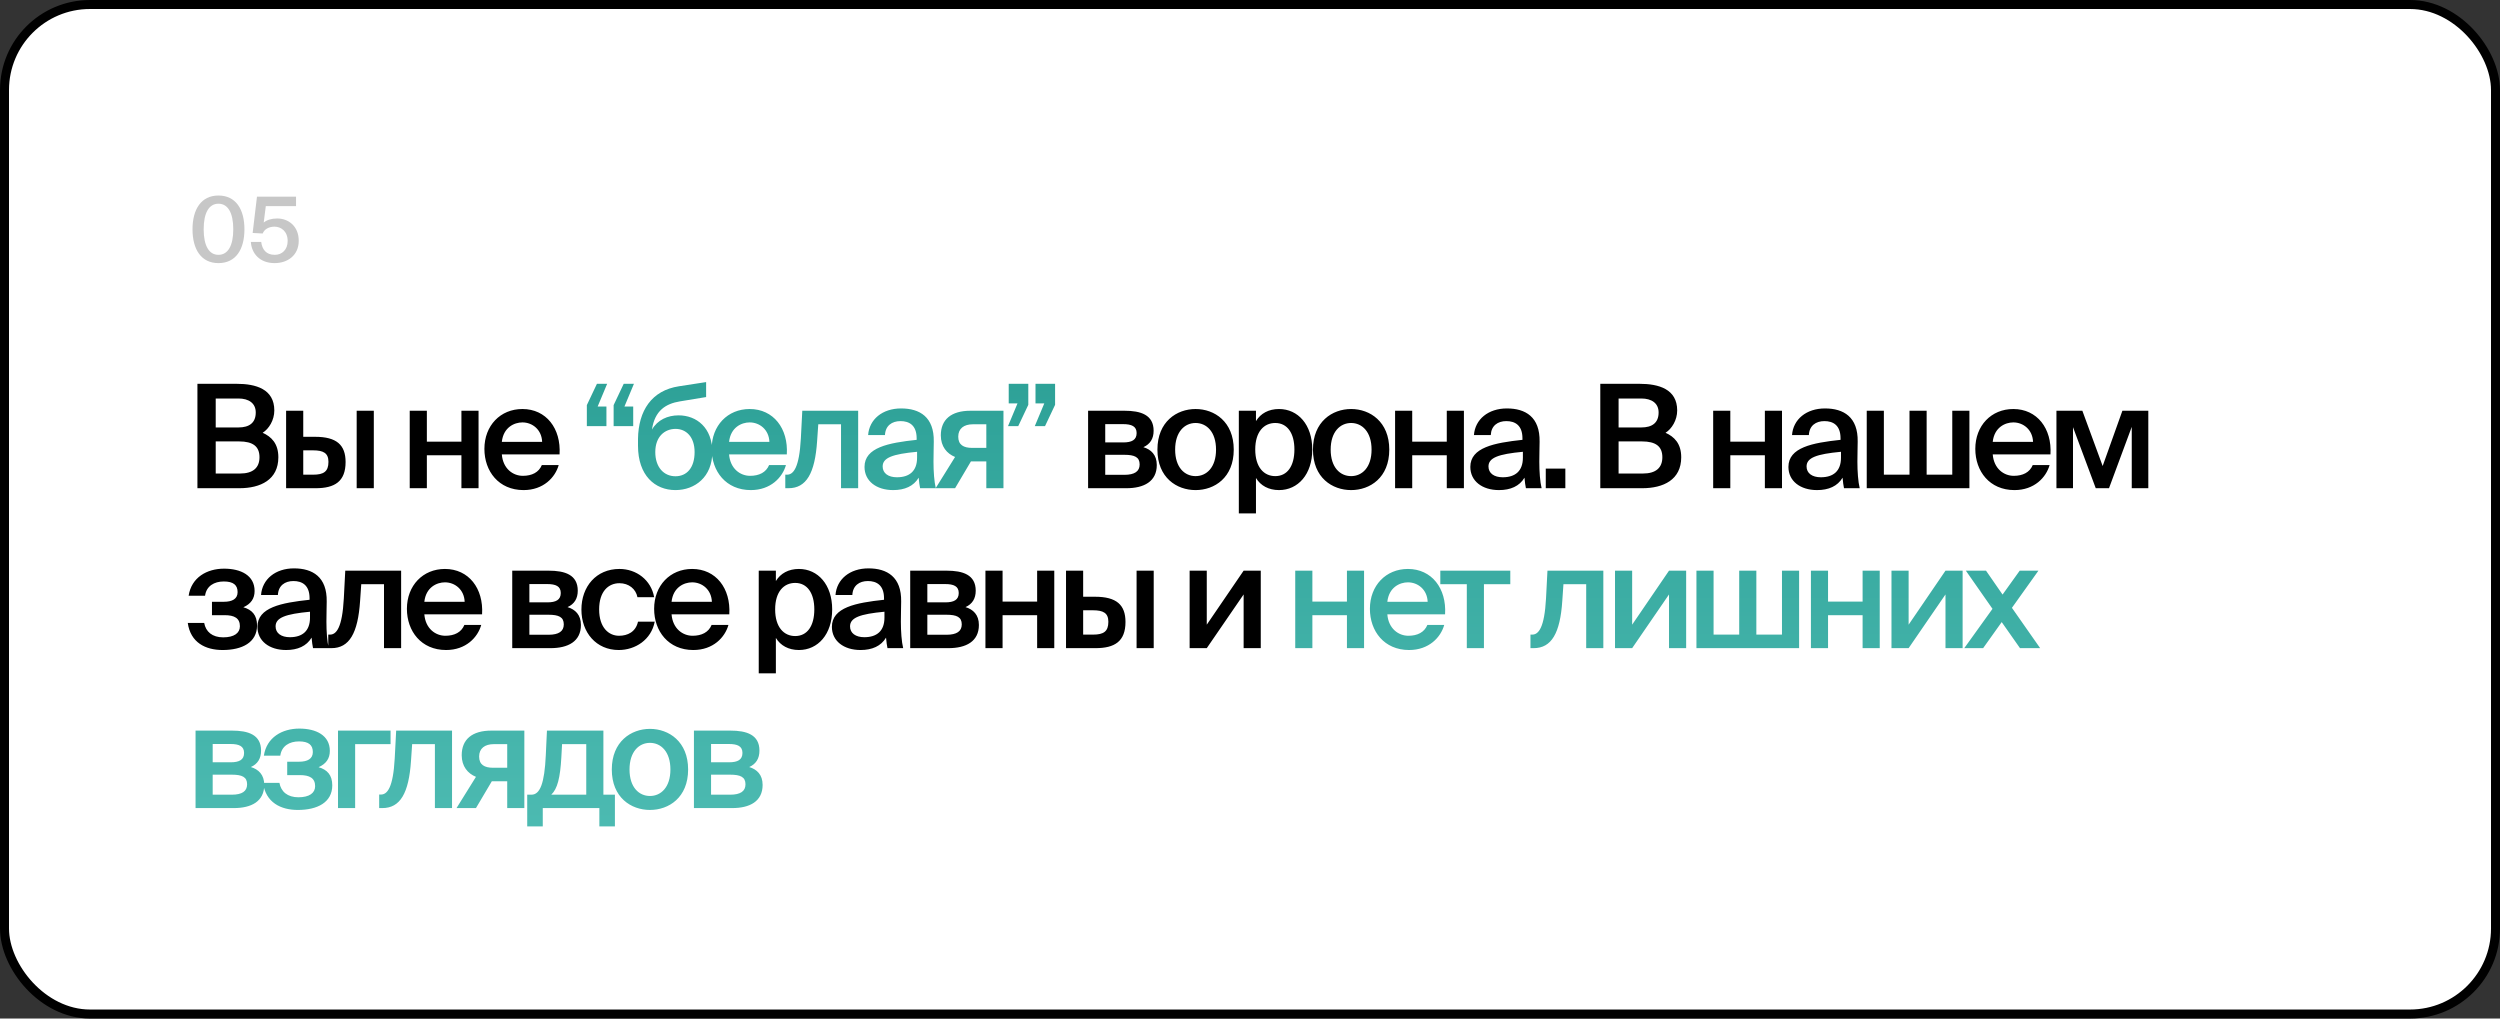
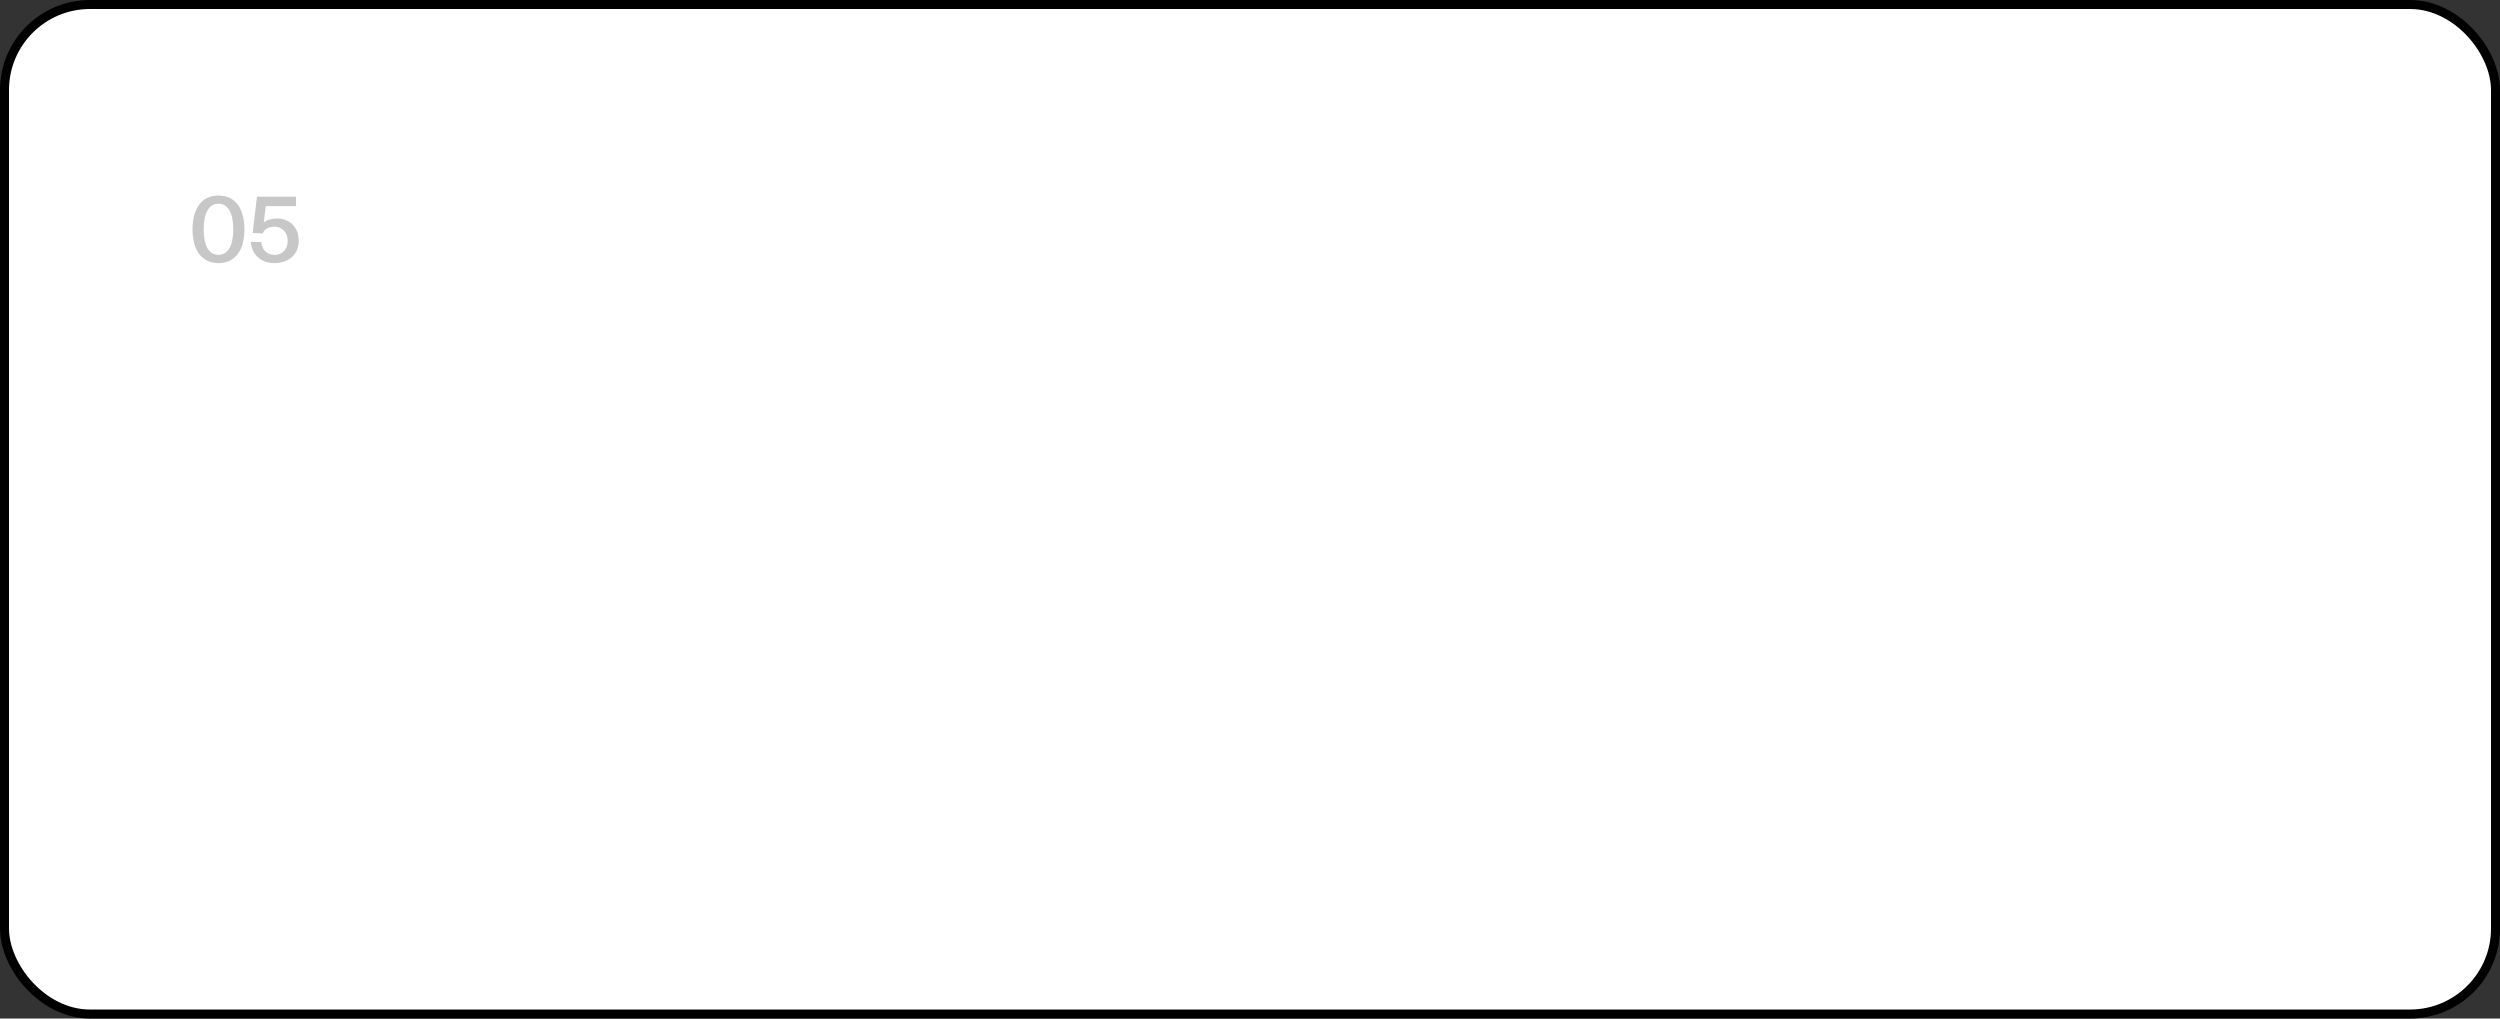
<svg xmlns="http://www.w3.org/2000/svg" width="297" height="121" viewBox="0 0 297 121" fill="none">
  <rect x="0" y="0" width="297" height="121" fill="#333333" stroke="none" />
  <rect x="0.535" y="0.535" width="295.931" height="119.931" rx="10.157" fill="white" stroke="black" stroke-width="1.069" />
-   <path d="M23.454 58V45.597H28.124C30.383 45.597 32.589 46.213 32.589 48.762C32.589 49.925 31.939 50.952 31.204 51.414C32.23 51.876 33.068 52.68 33.068 54.322C33.068 56.991 30.964 58 28.432 58H23.454ZM25.627 52.44V56.255H28.518C30.075 56.255 30.827 55.554 30.827 54.322C30.827 53.039 30.058 52.44 28.398 52.44H25.627ZM25.627 47.342V50.781H28.33C29.613 50.781 30.383 50.233 30.383 49.002C30.383 47.907 29.561 47.342 28.33 47.342H25.627ZM37.498 58H33.99V48.796H36.026V51.893H37.446C39.978 51.893 41.056 52.851 41.056 54.886C41.056 57.213 39.756 58 37.498 58ZM36.026 53.501V56.392H37.207C38.438 56.392 39.02 56.033 39.02 54.869C39.02 53.826 38.421 53.501 37.19 53.501H36.026ZM44.409 58H42.373V48.796H44.409V58ZM56.852 58H54.817V54.083H50.711V58H48.675V48.796H50.711V52.474H54.817V48.796H56.852V58ZM66.476 53.98H59.617C59.753 55.691 60.951 56.529 62.114 56.529C63.192 56.529 64.013 56.118 64.372 55.246H66.374C65.963 56.717 64.56 58.222 62.2 58.222C59.24 58.222 57.547 55.981 57.547 53.33C57.547 50.558 59.445 48.591 62.063 48.591C64.885 48.591 66.665 50.901 66.476 53.98ZM62.063 50.182C61.105 50.182 59.805 50.764 59.617 52.492H64.406C64.355 51.054 63.26 50.182 62.063 50.182ZM129.266 48.796H133.594C135.51 48.796 137.05 49.275 137.05 51.174C137.05 52.115 136.639 52.765 135.835 53.124C136.742 53.398 137.426 54.031 137.426 55.246C137.426 57.213 135.886 58 133.816 58H129.266V48.796ZM131.302 52.56H133.44C134.449 52.56 135.031 52.269 135.031 51.448C135.031 50.644 134.432 50.387 133.423 50.387H131.302V52.56ZM131.302 54.031V56.409H133.577C134.792 56.409 135.39 55.998 135.39 55.177C135.39 54.305 134.792 54.031 133.56 54.031H131.302ZM139.607 53.415C139.607 55.537 140.736 56.563 142.036 56.563C143.336 56.563 144.465 55.537 144.465 53.415C144.465 51.294 143.336 50.251 142.036 50.251C140.736 50.251 139.607 51.294 139.607 53.415ZM142.036 48.591C144.277 48.591 146.569 50.096 146.569 53.415C146.569 56.751 144.277 58.222 142.036 58.222C139.795 58.222 137.502 56.751 137.502 53.415C137.502 50.096 139.795 48.591 142.036 48.591ZM149.123 53.398C149.123 55.52 150.167 56.563 151.501 56.563C152.938 56.563 153.776 55.365 153.776 53.398C153.776 51.465 152.938 50.251 151.501 50.251C150.167 50.251 149.123 51.277 149.123 53.398ZM147.173 48.796H149.209V50.028C149.756 49.121 150.714 48.591 151.946 48.591C154.204 48.591 155.898 50.456 155.898 53.398C155.898 56.358 154.204 58.222 151.946 58.222C150.714 58.222 149.756 57.692 149.209 56.785V60.994H147.173V48.796ZM158.084 53.415C158.084 55.537 159.213 56.563 160.513 56.563C161.813 56.563 162.942 55.537 162.942 53.415C162.942 51.294 161.813 50.251 160.513 50.251C159.213 50.251 158.084 51.294 158.084 53.415ZM160.513 48.591C162.754 48.591 165.046 50.096 165.046 53.415C165.046 56.751 162.754 58.222 160.513 58.222C158.272 58.222 155.979 56.751 155.979 53.415C155.979 50.096 158.272 48.591 160.513 48.591ZM173.913 58H171.877V54.083H167.771V58H165.736V48.796H167.771V52.474H171.877V48.796H173.913V58ZM180.919 54.373V53.672C178.011 53.946 176.831 54.373 176.831 55.417C176.831 56.221 177.498 56.7 178.524 56.7C180.03 56.7 180.919 55.947 180.919 54.373ZM178.08 58.222C176.078 58.222 174.675 57.145 174.675 55.468C174.675 53.159 177.515 52.611 180.868 52.252V52.081C180.868 50.507 179.978 50.028 178.952 50.028C177.926 50.028 177.156 50.575 177.104 51.688H175.103C175.24 49.823 176.797 48.523 179.02 48.523C181.227 48.523 182.955 49.532 182.904 52.474C182.904 52.919 182.87 54.014 182.87 54.852C182.87 56.016 182.955 57.23 183.143 58H181.279C181.21 57.606 181.159 57.384 181.108 56.751C180.509 57.761 179.448 58.222 178.08 58.222ZM185.963 58H183.637V55.673H185.963V58ZM190.115 58V45.597H194.785C197.043 45.597 199.25 46.213 199.25 48.762C199.25 49.925 198.6 50.952 197.865 51.414C198.891 51.876 199.729 52.68 199.729 54.322C199.729 56.991 197.625 58 195.093 58H190.115ZM192.288 52.44V56.255H195.179C196.736 56.255 197.488 55.554 197.488 54.322C197.488 53.039 196.718 52.44 195.059 52.44H192.288ZM192.288 47.342V50.781H194.991C196.274 50.781 197.043 50.233 197.043 49.002C197.043 47.907 196.222 47.342 194.991 47.342H192.288ZM211.702 58H209.666V54.083H205.561V58H203.525V48.796H205.561V52.474H209.666V48.796H211.702V58ZM218.709 54.373V53.672C215.801 53.946 214.62 54.373 214.62 55.417C214.62 56.221 215.287 56.7 216.314 56.7C217.819 56.7 218.709 55.947 218.709 54.373ZM215.869 58.222C213.867 58.222 212.465 57.145 212.465 55.468C212.465 53.159 215.304 52.611 218.657 52.252V52.081C218.657 50.507 217.768 50.028 216.741 50.028C215.715 50.028 214.945 50.575 214.894 51.688H212.892C213.029 49.823 214.586 48.523 216.81 48.523C219.017 48.523 220.745 49.532 220.693 52.474C220.693 52.919 220.659 54.014 220.659 54.852C220.659 56.016 220.745 57.23 220.933 58H219.068C219 57.606 218.948 57.384 218.897 56.751C218.298 57.761 217.238 58.222 215.869 58.222ZM233.966 48.796V58H221.768V48.796H223.804V56.392H226.849V48.796H228.885V56.392H231.93V48.796H233.966ZM243.596 53.98H236.736C236.872 55.691 238.07 56.529 239.233 56.529C240.311 56.529 241.132 56.118 241.491 55.246H243.493C243.082 56.717 241.68 58.222 239.319 58.222C236.359 58.222 234.666 55.981 234.666 53.33C234.666 50.558 236.564 48.591 239.182 48.591C242.005 48.591 243.784 50.901 243.596 53.98ZM239.182 50.182C238.224 50.182 236.924 50.764 236.736 52.492H241.526C241.474 51.054 240.379 50.182 239.182 50.182ZM255.219 48.796V58H253.252V50.712L250.549 58H248.975L246.272 50.747V58H244.305V48.796H247.384L249.796 55.365L252.14 48.796H255.219ZM28.911 72.142C29.921 72.432 30.537 73.065 30.537 74.297C30.537 76.333 28.757 77.222 26.448 77.222C24.429 77.222 22.633 76.35 22.308 74.006H24.258C24.446 75.05 25.216 75.717 26.516 75.717C27.816 75.717 28.501 75.204 28.501 74.4C28.501 73.442 27.851 73.082 26.687 73.082H25.182V71.492H26.585C27.594 71.492 28.227 71.149 28.227 70.345C28.227 69.507 27.731 69.079 26.585 69.079C25.439 69.079 24.515 69.627 24.361 70.773H22.411C22.736 68.6 24.583 67.557 26.619 67.557C28.62 67.557 30.246 68.361 30.246 70.209C30.246 71.115 29.801 71.748 28.911 72.142ZM36.828 73.373V72.672C33.92 72.946 32.74 73.373 32.74 74.417C32.74 75.221 33.407 75.7 34.433 75.7C35.939 75.7 36.828 74.947 36.828 73.373ZM33.989 77.222C31.987 77.222 30.584 76.145 30.584 74.468C30.584 72.159 33.424 71.611 36.777 71.252V71.081C36.777 69.507 35.888 69.028 34.861 69.028C33.835 69.028 33.065 69.576 33.014 70.688H31.012C31.149 68.823 32.706 67.523 34.929 67.523C37.136 67.523 38.864 68.532 38.813 71.474C38.813 71.919 38.779 73.014 38.779 73.852C38.779 75.016 38.864 76.23 39.052 77H37.188C37.119 76.606 37.068 76.384 37.017 75.751C36.418 76.76 35.357 77.222 33.989 77.222ZM47.654 77H45.619V69.404H42.916L42.779 71.389C42.522 75.238 41.496 77 39.375 77H38.998V75.392H39.203C39.956 75.392 40.658 74.588 40.846 71.098L41.017 67.796H47.654V77ZM57.271 72.98H50.411C50.548 74.691 51.746 75.529 52.909 75.529C53.987 75.529 54.808 75.118 55.167 74.246H57.169C56.758 75.717 55.355 77.222 52.995 77.222C50.035 77.222 48.341 74.981 48.341 72.33C48.341 69.558 50.24 67.591 52.858 67.591C55.68 67.591 57.459 69.9 57.271 72.98ZM52.858 69.182C51.9 69.182 50.599 69.764 50.411 71.492H55.201C55.15 70.055 54.055 69.182 52.858 69.182ZM60.854 67.796H65.182C67.098 67.796 68.638 68.275 68.638 70.174C68.638 71.115 68.227 71.765 67.423 72.124C68.33 72.398 69.014 73.031 69.014 74.246C69.014 76.213 67.475 77 65.405 77H60.854V67.796ZM62.89 71.56H65.028C66.037 71.56 66.619 71.269 66.619 70.448C66.619 69.644 66.02 69.387 65.011 69.387H62.89V71.56ZM62.89 73.031V75.409H65.165C66.38 75.409 66.978 74.999 66.978 74.177C66.978 73.305 66.38 73.031 65.148 73.031H62.89ZM73.59 67.591C75.608 67.591 77.353 68.908 77.713 70.944H75.728C75.54 69.969 74.702 69.285 73.59 69.285C72.307 69.285 71.178 70.226 71.178 72.398C71.178 74.588 72.341 75.529 73.538 75.529C74.548 75.529 75.523 75.084 75.796 73.852H77.781C77.37 76.008 75.472 77.222 73.504 77.222C70.835 77.222 69.073 75.152 69.073 72.415C69.073 69.678 70.835 67.591 73.59 67.591ZM86.641 72.98H79.781C79.918 74.691 81.115 75.529 82.278 75.529C83.356 75.529 84.177 75.118 84.537 74.246H86.538C86.128 75.717 84.725 77.222 82.364 77.222C79.404 77.222 77.711 74.981 77.711 72.33C77.711 69.558 79.61 67.591 82.227 67.591C85.05 67.591 86.829 69.9 86.641 72.98ZM82.227 69.182C81.269 69.182 79.969 69.764 79.781 71.492H84.571C84.519 70.055 83.425 69.182 82.227 69.182ZM92.088 72.398C92.088 74.519 93.132 75.563 94.466 75.563C95.903 75.563 96.741 74.365 96.741 72.398C96.741 70.465 95.903 69.251 94.466 69.251C93.132 69.251 92.088 70.277 92.088 72.398ZM90.138 67.796H92.174V69.028C92.721 68.121 93.679 67.591 94.911 67.591C97.169 67.591 98.863 69.456 98.863 72.398C98.863 75.358 97.169 77.222 94.911 77.222C93.679 77.222 92.721 76.692 92.174 75.785V79.994H90.138V67.796ZM105.073 73.373V72.672C102.165 72.946 100.985 73.373 100.985 74.417C100.985 75.221 101.652 75.7 102.678 75.7C104.184 75.7 105.073 74.947 105.073 73.373ZM102.233 77.222C100.232 77.222 98.829 76.145 98.829 74.468C98.829 72.159 101.669 71.611 105.022 71.252V71.081C105.022 69.507 104.132 69.028 103.106 69.028C102.079 69.028 101.31 69.576 101.258 70.688H99.257C99.394 68.823 100.95 67.523 103.174 67.523C105.381 67.523 107.109 68.532 107.058 71.474C107.058 71.919 107.023 73.014 107.023 73.852C107.023 75.016 107.109 76.23 107.297 77H105.432C105.364 76.606 105.313 76.384 105.261 75.751C104.663 76.76 103.602 77.222 102.233 77.222ZM108.133 67.796H112.461C114.377 67.796 115.916 68.275 115.916 70.174C115.916 71.115 115.506 71.765 114.702 72.124C115.608 72.398 116.293 73.031 116.293 74.246C116.293 76.213 114.753 77 112.683 77H108.133V67.796ZM110.168 71.56H112.307C113.316 71.56 113.898 71.269 113.898 70.448C113.898 69.644 113.299 69.387 112.29 69.387H110.168V71.56ZM110.168 73.031V75.409H112.444C113.658 75.409 114.257 74.999 114.257 74.177C114.257 73.305 113.658 73.031 112.426 73.031H110.168ZM125.248 77H123.212V73.082H119.106V77H117.07V67.796H119.106V71.474H123.212V67.796H125.248V77ZM130.15 77H126.643V67.796H128.679V70.893H130.099C132.631 70.893 133.708 71.851 133.708 73.886C133.708 76.213 132.408 77 130.15 77ZM128.679 72.501V75.392H129.859C131.091 75.392 131.673 75.033 131.673 73.869C131.673 72.826 131.074 72.501 129.842 72.501H128.679ZM137.061 77H135.026V67.796H137.061V77ZM149.779 67.796V77H147.743V70.619L143.364 77H141.328V67.796H143.364V74.212L147.743 67.796H149.779Z" fill="black" />
-   <path d="M75.225 48.3V50.627H72.899V48.129L74.097 45.597H75.311L74.182 48.3H75.225ZM72.044 48.3V50.627H69.717V48.129L70.915 45.597H72.129L71 48.3H72.044ZM80.619 49.344C82.757 49.344 84.622 50.815 84.622 53.706C84.622 56.666 82.552 58.222 80.243 58.222C77.814 58.222 75.795 56.495 75.795 52.953V52.132C75.846 48.796 77.403 46.384 80.67 45.888L83.887 45.392V47.171L80.773 47.684C79.114 47.958 77.779 48.762 77.454 51.037C78.121 49.874 79.319 49.344 80.619 49.344ZM80.243 56.58C81.594 56.58 82.518 55.571 82.518 53.706C82.518 51.876 81.492 50.952 80.26 50.952C78.977 50.952 77.848 51.858 77.848 53.706C77.848 55.502 78.857 56.58 80.243 56.58ZM93.474 53.98H86.614C86.751 55.691 87.948 56.529 89.111 56.529C90.189 56.529 91.01 56.118 91.37 55.246H93.371C92.96 56.717 91.558 58.222 89.197 58.222C86.237 58.222 84.544 55.981 84.544 53.33C84.544 50.558 86.443 48.591 89.06 48.591C91.883 48.591 93.662 50.901 93.474 53.98ZM89.06 50.182C88.102 50.182 86.802 50.764 86.614 52.492H91.404C91.352 51.054 90.257 50.182 89.06 50.182ZM101.95 58H99.914V50.404H97.211L97.074 52.389C96.817 56.238 95.791 58 93.67 58H93.293V56.392H93.499C94.251 56.392 94.953 55.588 95.141 52.098L95.312 48.796H101.95V58ZM108.949 54.373V53.672C106.041 53.946 104.86 54.373 104.86 55.417C104.86 56.221 105.528 56.7 106.554 56.7C108.059 56.7 108.949 55.947 108.949 54.373ZM106.109 58.222C104.108 58.222 102.705 57.145 102.705 55.468C102.705 53.159 105.545 52.611 108.898 52.252V52.081C108.898 50.507 108.008 50.028 106.982 50.028C105.955 50.028 105.185 50.575 105.134 51.688H103.133C103.269 49.823 104.826 48.523 107.05 48.523C109.257 48.523 110.985 49.532 110.933 52.474C110.933 52.919 110.899 54.014 110.899 54.852C110.899 56.016 110.985 57.23 111.173 58H109.308C109.24 57.606 109.189 57.384 109.137 56.751C108.538 57.761 107.478 58.222 106.109 58.222ZM119.211 48.796V58H117.175V54.818H115.344L113.463 58H111.153L113.463 54.288C112.487 53.894 111.769 53.039 111.769 51.722C111.769 49.857 112.984 48.796 115.293 48.796H119.211ZM117.175 50.404H115.584C114.506 50.404 113.839 50.918 113.839 51.876C113.839 52.851 114.472 53.21 115.498 53.21H117.175V50.404ZM123.018 47.924V45.597H125.344V48.095L124.147 50.627H122.932L124.061 47.924H123.018ZM119.836 47.924V45.597H122.162V48.095L120.965 50.627H119.75L120.879 47.924H119.836ZM162.051 77H160.016V73.082H155.91V77H153.874V67.796H155.91V71.474H160.016V67.796H162.051V77ZM171.675 72.98H164.815C164.952 74.691 166.15 75.529 167.313 75.529C168.391 75.529 169.212 75.118 169.571 74.246H171.573C171.162 75.717 169.759 77.222 167.399 77.222C164.439 77.222 162.745 74.981 162.745 72.33C162.745 69.558 164.644 67.591 167.262 67.591C170.084 67.591 171.864 69.9 171.675 72.98ZM167.262 69.182C166.304 69.182 165.004 69.764 164.815 71.492H169.605C169.554 70.055 168.459 69.182 167.262 69.182ZM179.423 69.404H176.292V77H174.257V69.404H171.109V67.796H179.423V69.404ZM190.476 77H188.44V69.404H185.737L185.6 71.389C185.344 75.238 184.317 77 182.196 77H181.819V75.392H182.025C182.777 75.392 183.479 74.588 183.667 71.098L183.838 67.796H190.476V77ZM200.315 67.796V77H198.279V70.619L193.9 77H191.864V67.796H193.9V74.212L198.279 67.796H200.315ZM213.734 67.796V77H201.537V67.796H203.573V75.392H206.618V67.796H208.654V75.392H211.699V67.796H213.734ZM223.313 77H221.277V73.082H217.172V77H215.136V67.796H217.172V71.474H221.277V67.796H223.313V77ZM233.159 67.796V77H231.124V70.619L226.744 77H224.708V67.796H226.744V74.212L231.124 67.796H233.159ZM242.165 67.796L239.017 72.21L242.37 77H239.975L237.803 73.904L235.596 77H233.355L236.708 72.33L233.543 67.796H235.938L237.905 70.636L239.941 67.796H242.165ZM23.232 86.796H27.56C29.476 86.796 31.015 87.275 31.015 89.174C31.015 90.115 30.605 90.765 29.801 91.124C30.707 91.398 31.392 92.031 31.392 93.246C31.392 95.213 29.852 96 27.782 96H23.232V86.796ZM25.267 90.56H27.406C28.415 90.56 28.997 90.269 28.997 89.448C28.997 88.644 28.398 88.387 27.389 88.387H25.267V90.56ZM25.267 92.031V94.409H27.543C28.757 94.409 29.356 93.999 29.356 93.177C29.356 92.305 28.757 92.031 27.526 92.031H25.267ZM37.849 91.142C38.858 91.432 39.474 92.065 39.474 93.297C39.474 95.333 37.695 96.222 35.386 96.222C33.367 96.222 31.571 95.35 31.246 93.006H33.196C33.384 94.05 34.154 94.717 35.454 94.717C36.754 94.717 37.438 94.204 37.438 93.4C37.438 92.442 36.788 92.082 35.625 92.082H34.12V90.492H35.523C36.532 90.492 37.165 90.149 37.165 89.345C37.165 88.507 36.669 88.079 35.523 88.079C34.376 88.079 33.453 88.627 33.299 89.773H31.348C31.673 87.6 33.521 86.557 35.557 86.557C37.558 86.557 39.184 87.361 39.184 89.209C39.184 90.115 38.739 90.748 37.849 91.142ZM46.399 88.404H42.191V96H40.155V86.796H46.399V88.404ZM53.702 96H51.666V88.404H48.963L48.827 90.389C48.57 94.238 47.544 96 45.422 96H45.046V94.392H45.251C46.004 94.392 46.705 93.588 46.893 90.098L47.065 86.796H53.702V96ZM62.292 86.796V96H60.257V92.818H58.426L56.544 96H54.235L56.544 92.288C55.569 91.894 54.851 91.039 54.851 89.722C54.851 87.857 56.066 86.796 58.375 86.796H62.292ZM60.257 88.404H58.666C57.588 88.404 56.921 88.918 56.921 89.876C56.921 90.851 57.554 91.21 58.58 91.21H60.257V88.404ZM73.052 94.409V98.173H71.204V96H64.481V98.173H62.633V94.409H63.13C64.156 94.409 64.686 93.075 64.84 89.722L64.977 86.796H71.683V94.409H73.052ZM69.647 94.409V88.404H66.773L66.688 89.961C66.551 92.407 66.226 93.708 65.49 94.409H69.647ZM74.787 91.415C74.787 93.537 75.916 94.563 77.216 94.563C78.516 94.563 79.645 93.537 79.645 91.415C79.645 89.294 78.516 88.251 77.216 88.251C75.916 88.251 74.787 89.294 74.787 91.415ZM77.216 86.591C79.457 86.591 81.749 88.097 81.749 91.415C81.749 94.751 79.457 96.222 77.216 96.222C74.975 96.222 72.682 94.751 72.682 91.415C72.682 88.097 74.975 86.591 77.216 86.591ZM82.439 86.796H86.767C88.683 86.796 90.222 87.275 90.222 89.174C90.222 90.115 89.812 90.765 89.008 91.124C89.914 91.398 90.599 92.031 90.599 93.246C90.599 95.213 89.059 96 86.989 96H82.439V86.796ZM84.474 90.56H86.613C87.622 90.56 88.204 90.269 88.204 89.448C88.204 88.644 87.605 88.387 86.596 88.387H84.474V90.56ZM84.474 92.031V94.409H86.749C87.964 94.409 88.563 93.999 88.563 93.177C88.563 92.305 87.964 92.031 86.732 92.031H84.474Z" fill="url(#paint0_linear_25_209)" />
  <path d="M25.949 30.274C27.072 30.274 27.713 29.205 27.713 27.238C27.713 25.27 27.072 24.201 25.949 24.201C24.837 24.201 24.196 25.27 24.196 27.238C24.196 29.205 24.837 30.274 25.949 30.274ZM25.949 31.258C23.896 31.258 22.87 29.622 22.87 27.238C22.87 24.875 23.896 23.228 25.949 23.228C28.024 23.228 29.039 24.875 29.039 27.238C29.039 29.622 28.024 31.258 25.949 31.258ZM32.645 30.274C33.501 30.274 34.174 29.665 34.174 28.628C34.174 27.473 33.383 26.927 32.613 26.927C31.886 26.927 31.373 27.28 31.212 27.74L30.015 27.676L30.528 23.367H35.169V24.49H31.576L31.33 26.436C31.704 26.136 32.239 25.955 32.934 25.955C34.26 25.955 35.489 26.863 35.489 28.606C35.489 30.338 34.163 31.258 32.624 31.258C30.828 31.258 29.887 30.082 29.801 28.745H31.031C31.148 29.643 31.619 30.274 32.645 30.274Z" fill="#C7C7C7" />
  <defs>
    <linearGradient id="paint0_linear_25_209" x1="147.5" y1="42" x2="147.5" y2="100" gradientUnits="userSpaceOnUse">
      <stop stop-color="#2CA096" />
      <stop offset="1" stop-color="#4DBBB2" />
    </linearGradient>
  </defs>
</svg>